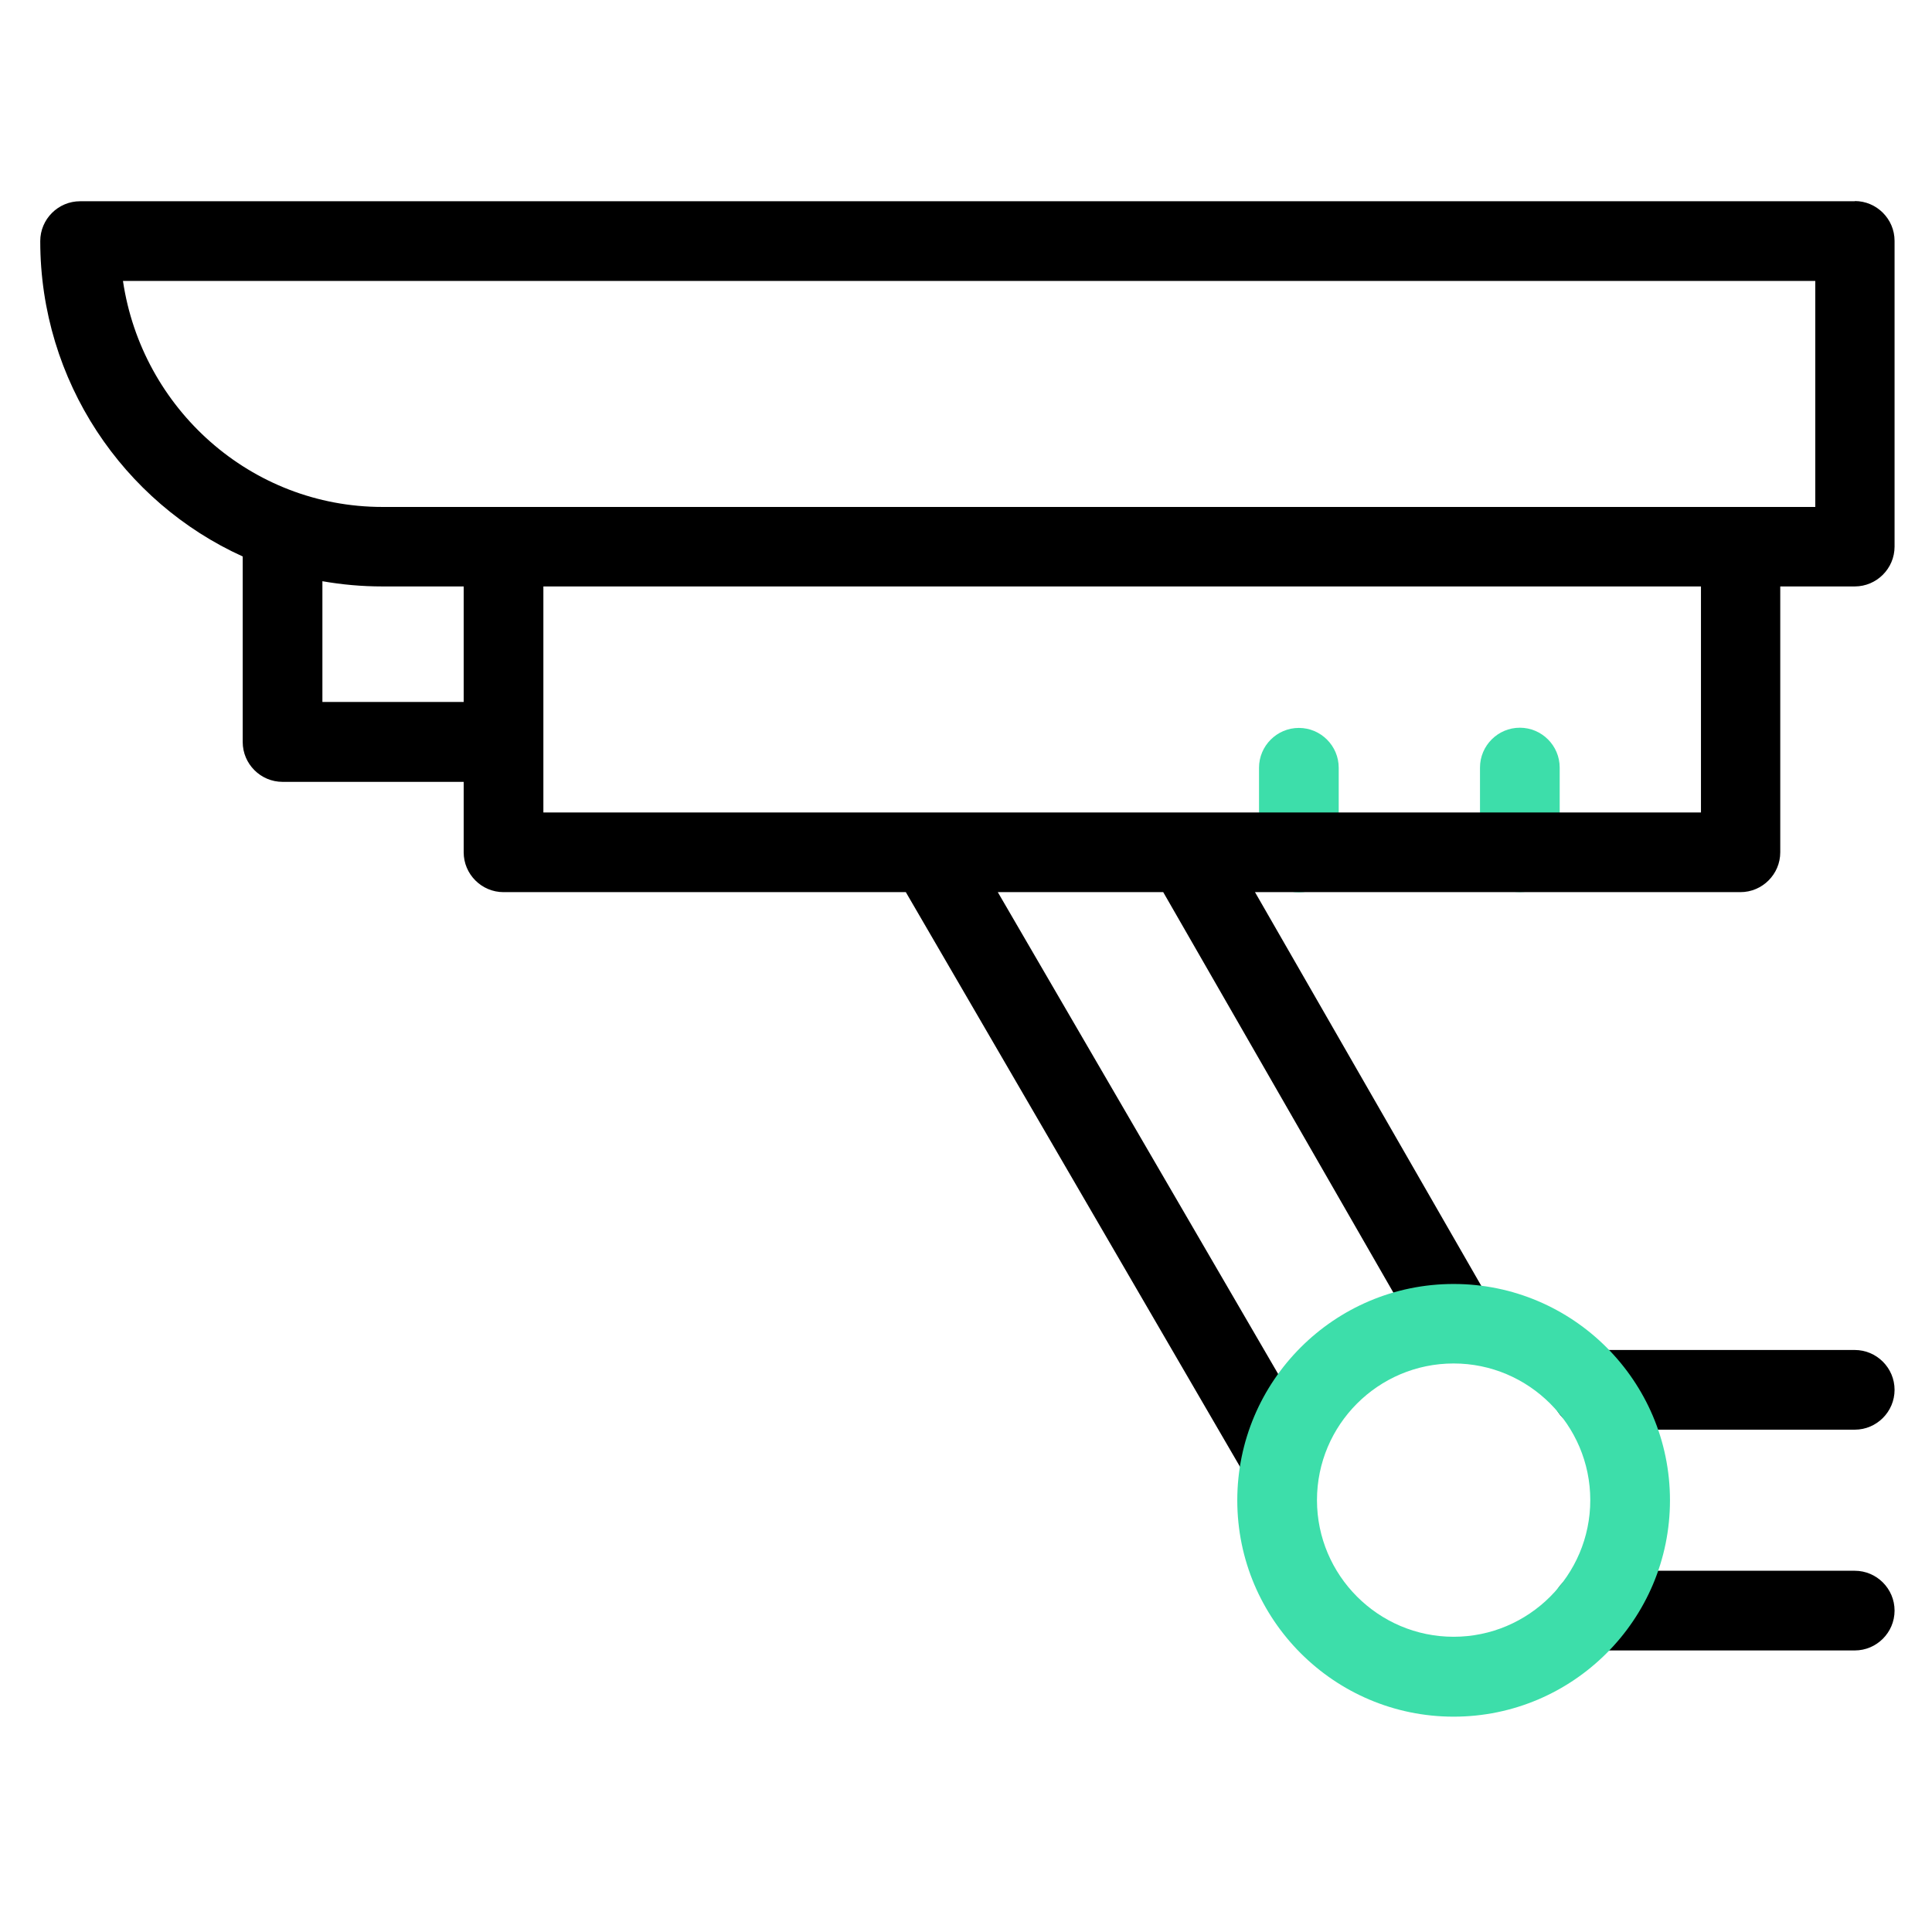
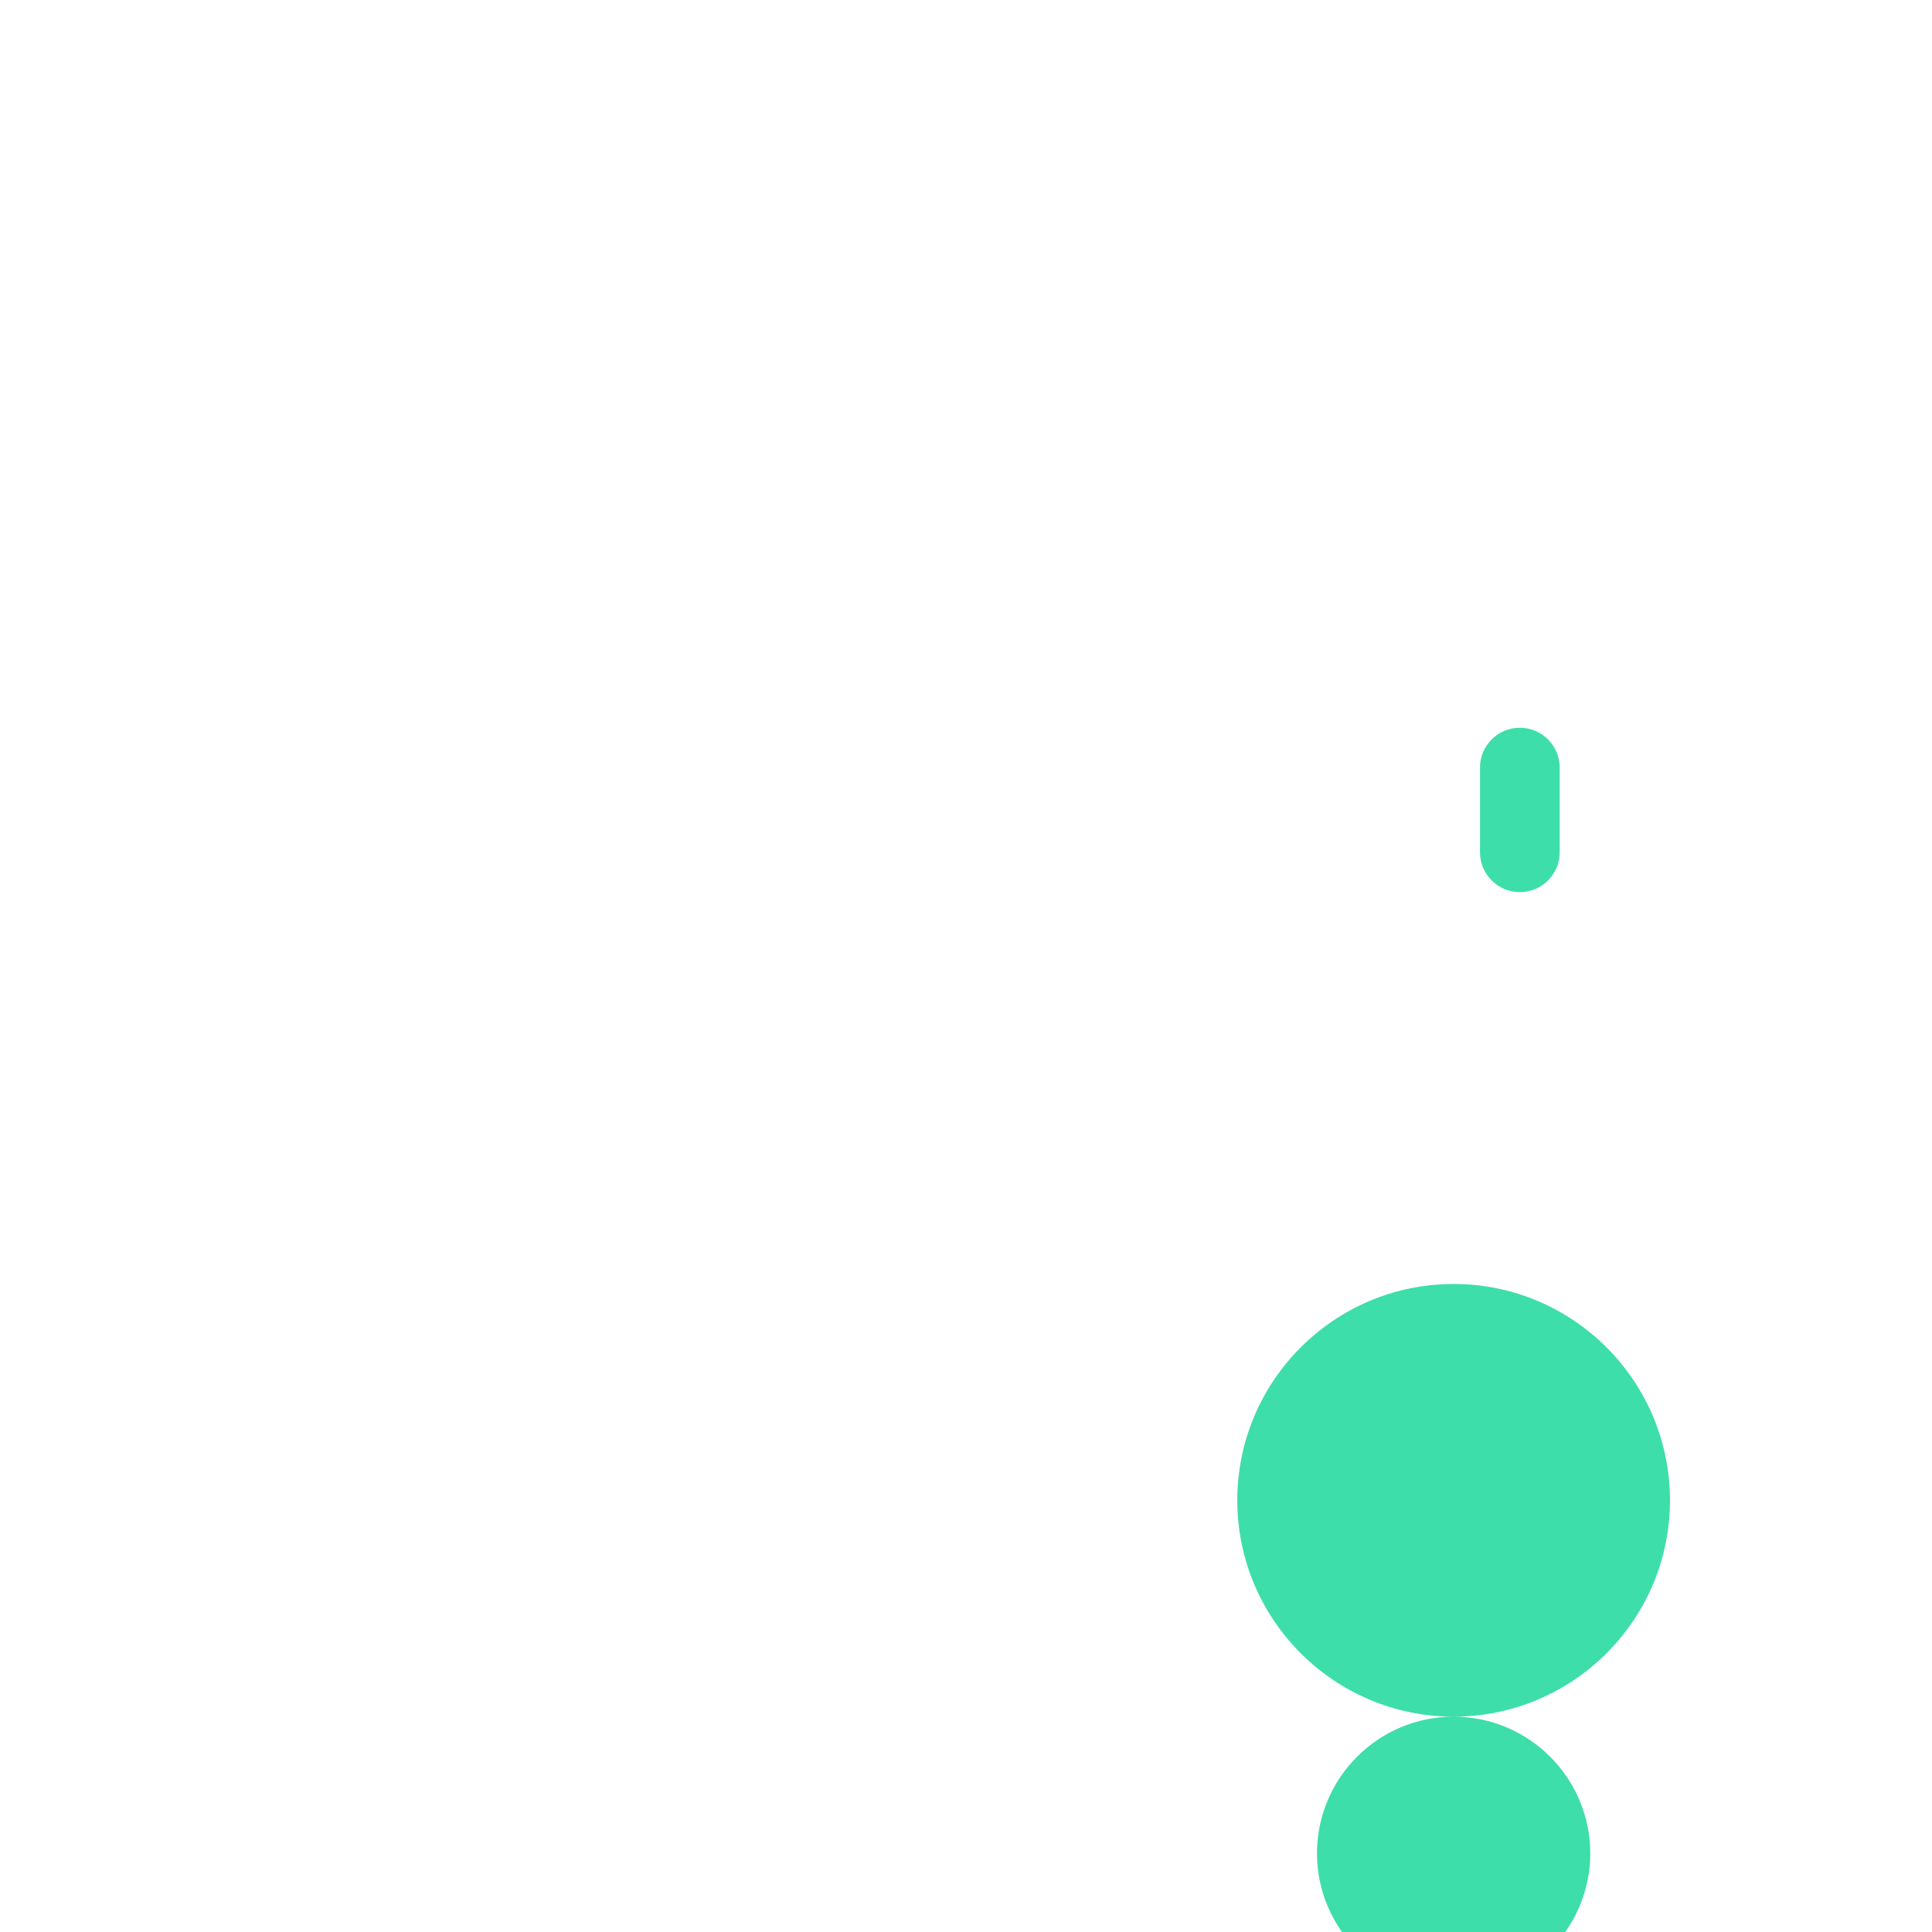
<svg xmlns="http://www.w3.org/2000/svg" id="Layer_1" data-name="Layer 1" viewBox="0 0 96 96">
  <defs>
    <style>
      .cls-1, .cls-2 {
        stroke-width: 0px;
      }

      .cls-2 {
        fill: #3ddeaa;
      }
    </style>
  </defs>
  <path class="cls-2" d="M75.52,44.33c-1.09,0-1.98-.89-1.98-1.98v-4.21c0-1.09.89-1.98,1.98-1.98s1.98.89,1.98,1.98v4.21c0,1.09-.89,1.98-1.98,1.98Z" />
-   <path class="cls-2" d="M64.54,44.34c-1.09,0-1.98-.89-1.98-1.98v-4.21c0-1.09.89-1.98,1.98-1.98s1.98.89,1.98,1.98v4.21c0,1.09-.89,1.98-1.98,1.98Z" />
-   <path class="cls-1" d="M92.18,10H3.98c-1.09,0-1.98.89-1.98,1.98,0,6.97,4.14,12.99,10.06,15.67v9.22c0,1.09.89,1.98,1.98,1.98h9v3.5c0,1.09.89,1.98,1.98,1.98h19.99l16.97,29.18,3.42-1.99-15.82-27.19h8.22l12.89,22.43,3.43-1.97-11.76-20.46h24.12c1.09,0,1.98-.89,1.98-1.98v-13.21h3.7c1.09,0,1.98-.89,1.98-1.98v-15.19c0-1.09-.89-1.98-1.98-1.98h0ZM16.02,34.89v-6.01c.97.17,1.96.26,2.98.26h4.04v5.74h-7.02ZM84.52,40.37H27v-11.23h57.52v11.23ZM90.2,25.19H19c-6.53,0-11.95-4.88-12.89-11.23h84.09v11.23Z" />
-   <path class="cls-1" d="M92.16,71.04h-13.1c-1.09,0-1.98-.89-1.98-1.98s.89-1.98,1.98-1.98h13.1c1.09,0,1.98.89,1.98,1.98s-.89,1.98-1.98,1.98Z" />
-   <path class="cls-1" d="M92.16,82.01h-13.1c-1.09,0-1.98-.89-1.98-1.98s.89-1.98,1.98-1.98h13.1c1.09,0,1.98.89,1.98,1.98s-.89,1.98-1.98,1.98Z" />
-   <path class="cls-2" d="M72.23,85.3c-5.93,0-10.75-4.82-10.75-10.75s4.82-10.75,10.75-10.75,10.75,4.82,10.75,10.75-4.82,10.75-10.75,10.75ZM72.23,67.75c-3.75,0-6.79,3.05-6.79,6.79s3.05,6.79,6.79,6.79,6.79-3.05,6.79-6.79-3.05-6.79-6.79-6.79Z" />
+   <path class="cls-2" d="M72.23,85.3c-5.93,0-10.75-4.82-10.75-10.75s4.82-10.75,10.75-10.75,10.75,4.82,10.75,10.75-4.82,10.75-10.75,10.75Zc-3.75,0-6.79,3.05-6.79,6.79s3.05,6.79,6.79,6.79,6.79-3.05,6.79-6.79-3.05-6.79-6.79-6.79Z" />
</svg>